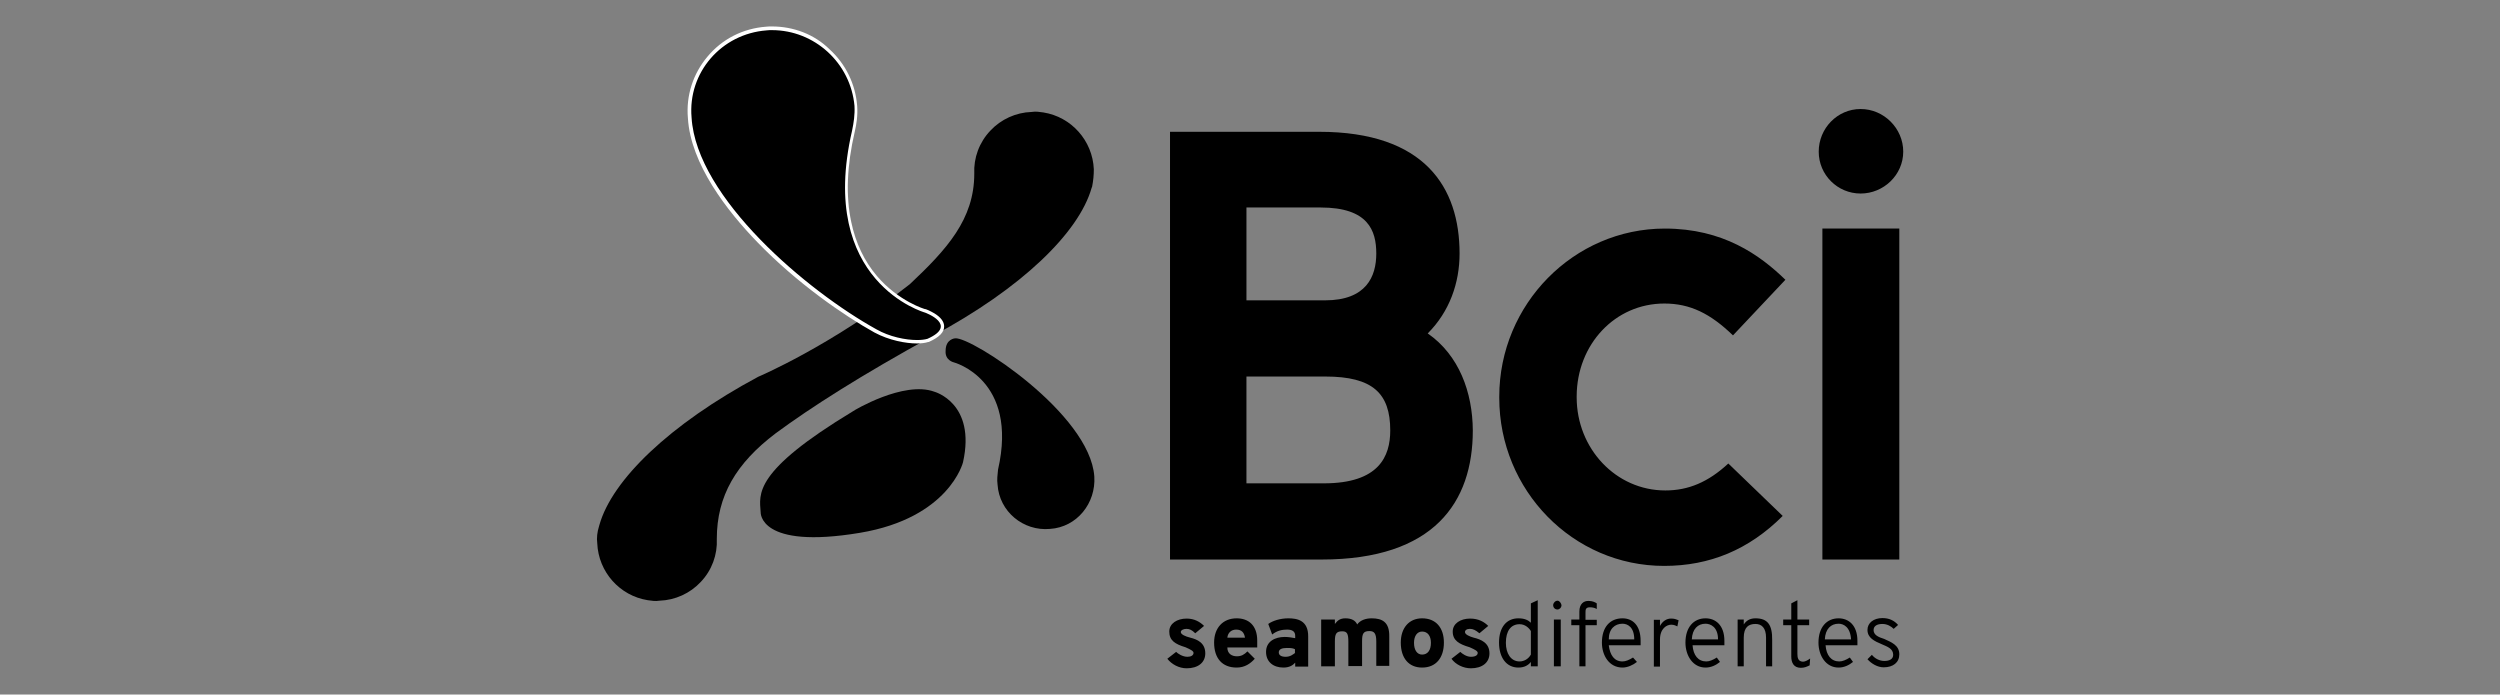
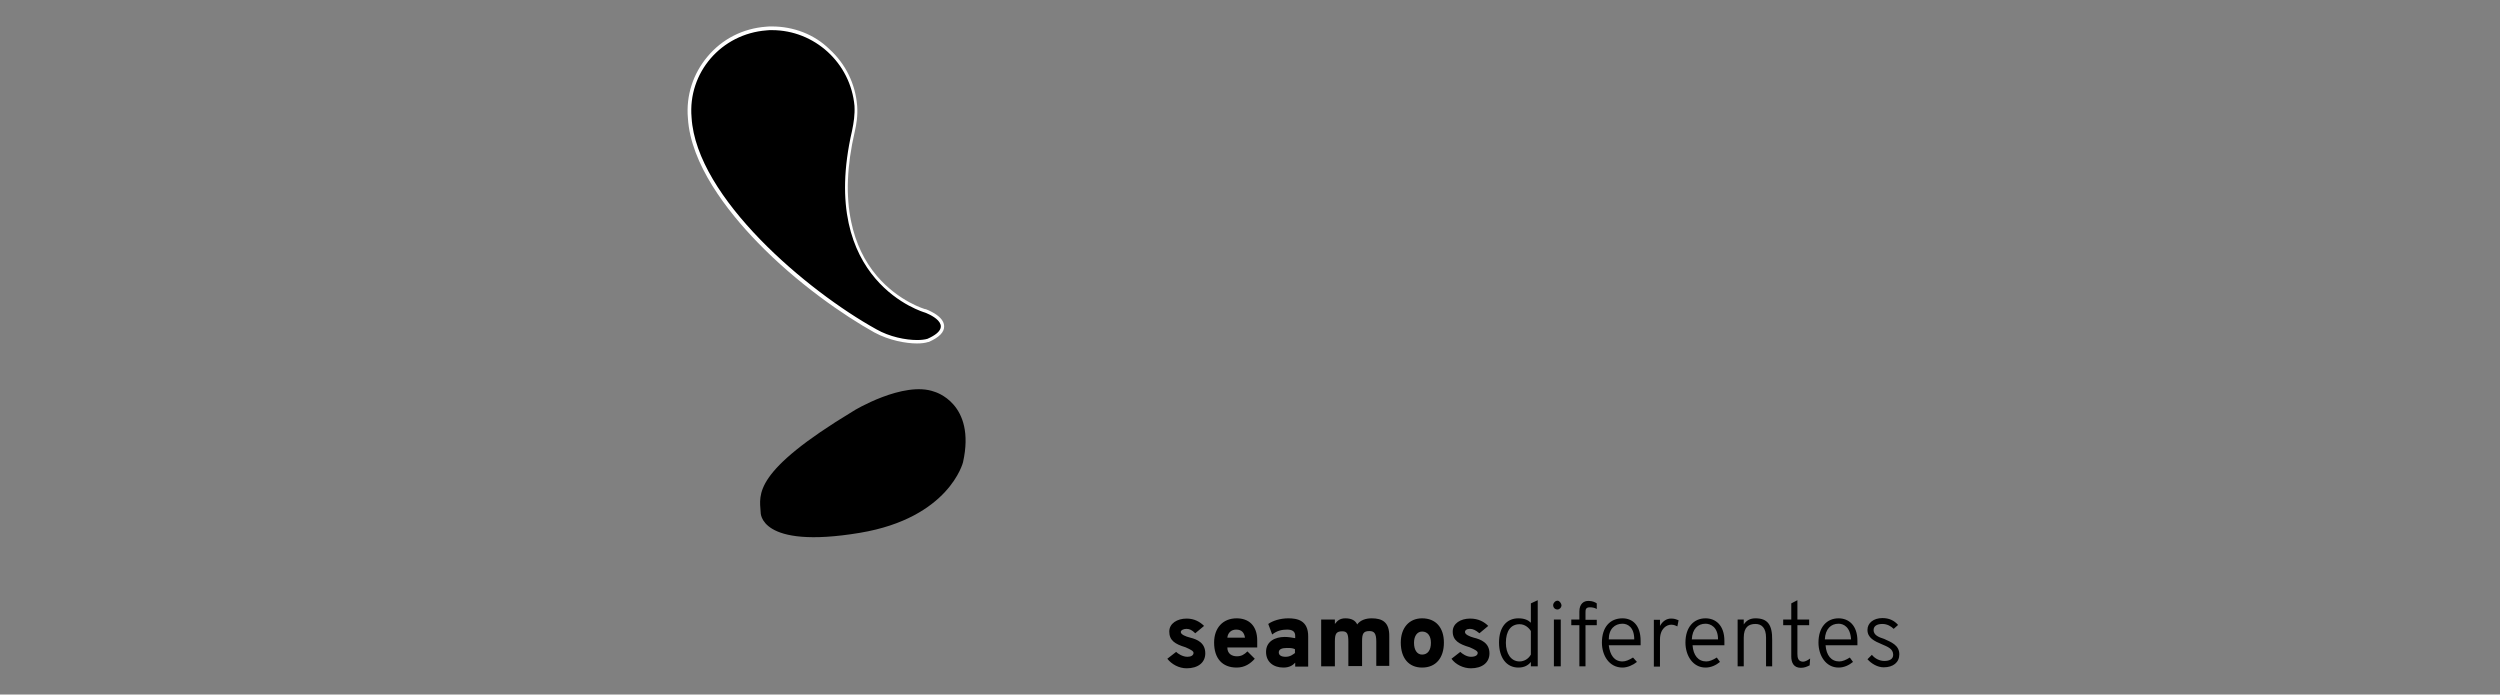
<svg xmlns="http://www.w3.org/2000/svg" id="Capa_1" x="0px" y="0px" viewBox="0 0 1020.5 283.5" style="enable-background:new 0 0 1020.5 283.5;" xml:space="preserve">
  <rect x="0" y="0" width="1020.5" height="283.5" fill="#808080" stroke="none" />
  <style type="text/css">	.st0{fill:#FFFFFF;}</style>
  <g>
    <path d="M504.8,252.4c-5.6,0-9.2,3.9-9.2,9.9c0,6.4,3.3,10.2,9.2,10.2c3.3,0,5.6-1.6,7.4-3.6l-3-3c-1.3,1.3-2.5,2-4.3,2   c-2,0-3.9-1-3.9-3.6h12.2c0-1,0-2.3,0-2.8C513.2,255.2,509.6,252.4,504.8,252.4z M501,260.3c0.2-2,1.6-3.3,3.6-3.3   c2.3,0,3.3,1.3,3.6,3.3H501z M601.6,260.3c-1.8-0.5-3.6-1.3-3.6-2.3c0-0.7,0.7-1.3,2-1.3s2.3,0.5,3.9,1.8l3.6-3   c-1.6-1.6-3.9-3-7.4-3c-3.9,0-7.1,2-7.1,5.3c0,3.6,2.5,5.1,6.9,6.4c2.3,1,3.3,1.6,3.3,2.3c0,1-1,1.6-2.8,1.6c-1.8,0-3.6-1.3-4.3-2   l-3.6,2.8c1.6,2.3,4.8,3.9,7.9,3.9c4.6,0,7.6-2.3,7.6-6.1C608,262.4,604.5,261,601.6,260.3z M580.5,252.4c-5.3,0-8.7,3.9-8.7,9.9   c0,6.4,3.3,10.2,8.7,10.2c5.6,0,8.9-3.9,8.9-10.2C589.4,256.2,586.1,252.4,580.5,252.4z M580.5,267.2c-2,0-3.3-1.8-3.3-4.8   c0-2.8,1.3-4.6,3.3-4.6c2.3,0,3.6,1.8,3.6,4.6C584.1,265.4,582.8,267.2,580.5,267.2z M485.9,260.3c-2-0.5-3.9-1.3-3.9-2.3   c0-0.7,1-1.3,2.3-1.3s2.3,0.5,3.6,1.8l3.6-3c-1.6-1.6-3.9-3-7.1-3c-3.9,0-7.1,2-7.1,5.3c0,3.6,2.3,5.1,6.6,6.4   c2.3,1,3.3,1.6,3.3,2.3c0,1-1,1.6-2.5,1.6c-2,0-3.9-1.3-4.6-2l-3.6,2.8c1.8,2.3,4.8,3.9,7.9,3.9c4.6,0,7.6-2.3,7.6-6.1   C492,262.4,488.7,261,485.9,260.3z M525.9,252.4c-3.3,0-6.4,1-8.2,2.3l1.6,4.3c2-1.6,4.1-2,6.1-2s3.3,0.7,3.3,2.5v1   c-1.3-0.2-2.5-0.5-4.3-0.5c-3.9,0-7.6,1.8-7.6,6.1c0,4.1,3,6.4,7.1,6.4c2.5,0,3.9-1,4.8-2v1.6h5.3v-12.2   C534.1,253.2,529.5,252.4,525.9,252.4z M528.7,266.5c-1,0.7-2,1.6-3.9,1.6s-2.8-0.7-2.8-1.8c0-1.3,1.3-1.8,3.3-1.8   c1.3,0,2.3,0,3.3,0.5V266.5z M559.9,252.4c-2.3,0-4.6,0.7-5.9,2.5c-0.7-1.6-2.3-2.5-4.8-2.5c-2.3,0-3.3,1-4.3,2.3v-1.8h-5.6V272   h5.6v-10.2c0-3,0.5-4.1,3-4.1c2,0,2.5,1,2.5,4.3v9.9h5.6v-10.2c0-3,0.5-4.1,3-4.1c2,0,2.8,1,2.8,4.3v9.9h5.3v-12   C567.2,253.9,564.2,252.4,559.9,252.4z M733.7,266.9v-11.7h4.8v-2.3h-4.8v-7.9l-2.5,1.3v6.6h-3.3v2.3h3.3v12.8c0,2.5,1,4.6,3.9,4.6   c1.6,0,2.5-0.5,3.6-1l0.2-2.8c-0.7,0.5-1.8,1.3-3,1.3C734,270,733.7,268.5,733.7,266.9z M696.2,252.4c-4.8,0-8.2,3.6-8.2,9.9   c0,5.3,3,10.2,8.2,10.2c2.3,0,4.3-1,5.9-2.3l-1.3-1.8c-1.6,1-3,1.6-4.3,1.6c-3.3,0-5.3-2.5-5.6-6.6h13c0-0.7,0-1.3,0-1.8   C703.9,255.2,700.3,252.4,696.2,252.4z M690.6,261c0.2-4.3,2.5-6.4,5.6-6.4c2,0,5.1,1.3,5.1,6.4H690.6z M677.6,255.5V253h-2.5v19.1   h2.5v-11c0-4.6,2.8-6.1,4.6-6.1c1.3,0,2,0.5,2.5,0.7l0.5-2.5c-0.5-0.2-1.6-0.7-2.8-0.7C680.2,252.4,678.6,253.7,677.6,255.5z    M624.9,254.2c-1-1-2.5-1.8-5.1-1.8c-4.8,0-7.9,3.6-7.9,9.9c0,6.1,3,10.2,7.9,10.2c2.5,0,4.1-1,5.1-2.3v1.8h2.8v-27l-2.8,1.3V254.2   z M624.9,267.2c-1,1.8-2.8,2.8-4.6,2.8c-3.6,0-5.6-3.3-5.6-7.6c0-4.8,2-7.6,5.6-7.6c2.3,0,3.9,1.6,4.6,2.8V267.2z M750.5,252.4   c-4.8,0-8.2,3.6-8.2,9.9c0,5.3,3,10.2,8.2,10.2c2.3,0,4.3-1,5.9-2.3l-1.3-1.8c-1.6,1-3,1.6-4.3,1.6c-3.3,0-5.3-2.5-5.6-6.6h13   c0-0.7,0-1.3,0-1.8C758.2,255.2,754.6,252.4,750.5,252.4z M744.9,261c0.2-4.3,2.5-6.4,5.6-6.4c2,0,4.8,1.3,5.1,6.4H744.9z    M769.1,260.8c-2.3-0.7-4.3-1.6-4.3-3.6c0-1.6,1.3-2.5,3.6-2.5c2,0,3.6,1,4.6,2l1.8-1.6c-1.6-1.8-3.6-2.8-6.4-2.8   c-3.6,0-6.1,2-6.1,4.8c0,3.3,2.8,4.6,5.9,5.9c2.3,1,4.6,1.8,4.6,4.3c0,1.8-1.6,2.5-3.6,2.5c-2,0-3.9-1-5.1-2.5l-1.8,1.8   c1.6,1.8,4.1,3.3,6.6,3.3c3.9,0,6.4-2,6.4-5.3C775.3,263.3,771.9,262.1,769.1,260.8z M716.6,252.4c-2,0-3.6,0.7-4.8,2.5v-2h-2.5   V272h2.5v-11.7c0-4.3,2-5.6,4.8-5.6c2.5,0,4.3,1.6,4.3,5.6V272h2.5v-10.7C723.5,255,721.5,252.4,716.6,252.4z M635.8,245.2   c-1,0-1.8,1-1.8,1.8c0,1,0.7,1.8,1.8,1.8c0.7,0,1.6-0.7,1.6-1.8C637.3,246.3,636.6,245.2,635.8,245.2z M634.3,272h2.8v-19.1h-2.8   V272z M662.3,252.4c-5.1,0-8.4,3.6-8.4,9.9c0,5.3,3,10.2,8.4,10.2c2,0,4.3-1,5.9-2.3l-1.6-1.8c-1.6,1-3,1.6-4.3,1.6   c-3.3,0-5.1-2.5-5.6-6.6h13c0-0.7,0-1.3,0-1.8C669.7,255.2,666.4,252.4,662.3,252.4z M656.7,261c0-4.3,2.5-6.4,5.6-6.4   c2,0,4.8,1.3,4.8,6.4H656.7z M644.7,249.6v3.3h-3.3v2.3h3.3v16.8h2.5v-16.8h4.6V253h-4.6v-2.8c0-1.3,0-2.3,1.8-2.3   c1,0,2,0.2,2.8,0.7v-2.3c-0.7-0.5-1.8-1-3.3-1C646.5,245.2,644.7,246.5,644.7,249.6z" />
-     <path d="M389.3,147.9c0,0,26.5,6.9,18.1,43.8c-0.2,2-0.5,4.1-0.2,6.1c0.7,11,10.5,19.1,21.4,18.1c11-0.7,18.8-10.5,18.1-21.4   c-1.8-25.7-50.2-57.1-56.8-56.4c0,0-3.9,0.2-3.9,5.1C385.7,147.1,389.3,147.9,389.3,147.9z" />
    <path d="M381.4,159.9c0,0,17.1,4.6,11.7,28.8c0,0-5.6,22.7-42.1,28.8c-41.3,6.9-40.5-8.4-40.5-8.4c-0.5-7.4-3.3-16.5,37.8-41.3   C348.3,167.7,368.9,155.3,381.4,159.9z" />
-     <path d="M759.5,79c9.4,0,17.4-7.6,17.4-17.1s-7.9-17.4-17.4-17.4s-17.1,7.9-17.1,17.4S750.1,79,759.5,79z M743.9,228.4h31.4V93.3   h-31.4V228.4z M679.4,123.9c10.5,0,18.8,4.1,28,13l21.4-22.7c-10.5-10.2-25.5-20.9-49.2-20.9c-37.2,0-67.6,30.9-67.6,68.6v0.5   c0,37.8,30.1,68.6,67.3,68.6c18.6,0,34.6-6.6,48.4-20.4l-22.2-21.4c-8.2,7.6-16.3,11-25.7,11c-20.2,0-36.2-17.1-36.2-38v-0.5   C643.7,140.5,659.3,123.9,679.4,123.9z M582.8,136.1c8.9-8.9,13-20.6,13-32.6c0-27-14.2-49.7-57.3-49.7h-60.9v174.6h61.9   c45.9,0,61.7-23.4,61.7-52.7C601.1,160.1,595.6,145,582.8,136.1z M508.8,84.7h30.3c19.4,0,22.7,9.4,22.7,18.8s-4.1,19.1-20.9,19.1   h-32.1V84.7z M540.4,197.3h-31.6v-43.6H541c19.4,0,26.5,6.9,26.5,22C567.5,186.3,562.9,197.3,540.4,197.3z" />
-     <path d="M243.8,221.8c0.5,11.7,9.2,21.4,20.6,23.2c1.6,0.2,3,0.5,4.8,0.2c6.4-0.2,12.5-3,16.8-7.6c4.6-4.8,6.9-11.2,6.6-17.6   c0-17.6,7.9-30.9,24-43.1c14.5-10.7,34.9-23.7,64.2-39.8c36.2-19.4,59.6-42.1,64.8-60.4l0.2-0.5c0.5-2.5,0.7-4.8,0.7-7.1   c-0.5-11.7-9.2-21.4-20.6-23.2c-1.6-0.2-3-0.5-4.8-0.2c-6.4,0.2-12.5,3-16.8,7.6c-4.6,4.8-6.9,11.2-6.6,17.6   c0,18.6-11.2,30.9-26.3,45.1c-32.1,25.2-61.9,37.8-61.9,37.8c-36.2,19.4-59.6,42.1-64.8,60.4l-0.2,0.7   C243.8,217.2,243.5,219.5,243.8,221.8z" />
    <g>
      <path d="M374.4,139.5c-4.4,0-11.1-1.2-17.1-4.5c-30.3-16.8-73.9-54.8-75.8-87c-0.7-9,2-17.7,7.9-24.6c5.9-7,14.2-11.2,23.4-11.9    c0.8-0.1,1.6-0.1,2.4-0.1c17.8,0,32.9,13.9,34.4,31.6c0.2,3.9-0.4,7.4-1,10.4c-5.8,25.1-2.6,45.7,9.3,59.6    c9,10.5,19.9,13.6,20,13.7c0.7,0.3,6.9,2.6,7,6.2c0.1,2.2-1.9,4.1-5.9,5.8h-0.1h-0.1C377.7,139.2,376.2,139.5,374.4,139.5z" />
      <path class="st0" d="M315.1,12.3c17.4,0,32.1,13.4,33.7,30.9c0.2,3.6-0.3,6.8-1,10.2c-14.3,61.9,29.8,74.2,29.8,74.2    s13.8,5,1,10.7c-1,0.3-2.5,0.5-4.2,0.5c-4.7,0-11.3-1.3-16.7-4.4c-28-15.5-73.4-53.6-75.4-86.4c-1.6-18.4,12.2-34.2,30.6-35.6    C313.6,12.3,314.4,12.3,315.1,12.3 M315.1,10.8c-0.8,0-1.6,0-2.4,0.1c-9.4,0.7-17.9,5-23.9,12.2c-5.9,7-8.8,15.9-8,25.1    c1.1,18.8,16.1,38,28.3,50.6c16.2,16.8,35.4,30,47.8,36.9c6.1,3.3,13,4.5,17.4,4.5c1.9,0,3.4-0.2,4.6-0.6h0.1h0.1    c4.3-1.9,6.4-4,6.3-6.5c-0.1-1.9-1.4-3.6-4-5.2c-1.7-1-3.4-1.7-3.5-1.7h-0.1h-0.1c-0.1,0-10.8-3.1-19.7-13.5    c-5.2-6.1-8.7-13.5-10.5-22c-2.3-10.7-1.8-23.1,1.4-36.9c0.7-3,1.3-6.6,1-10.6c-0.7-8.9-4.7-17.1-11.3-23.1    C332.4,14,323.9,10.8,315.1,10.8L315.1,10.8z" />
    </g>
  </g>
</svg>